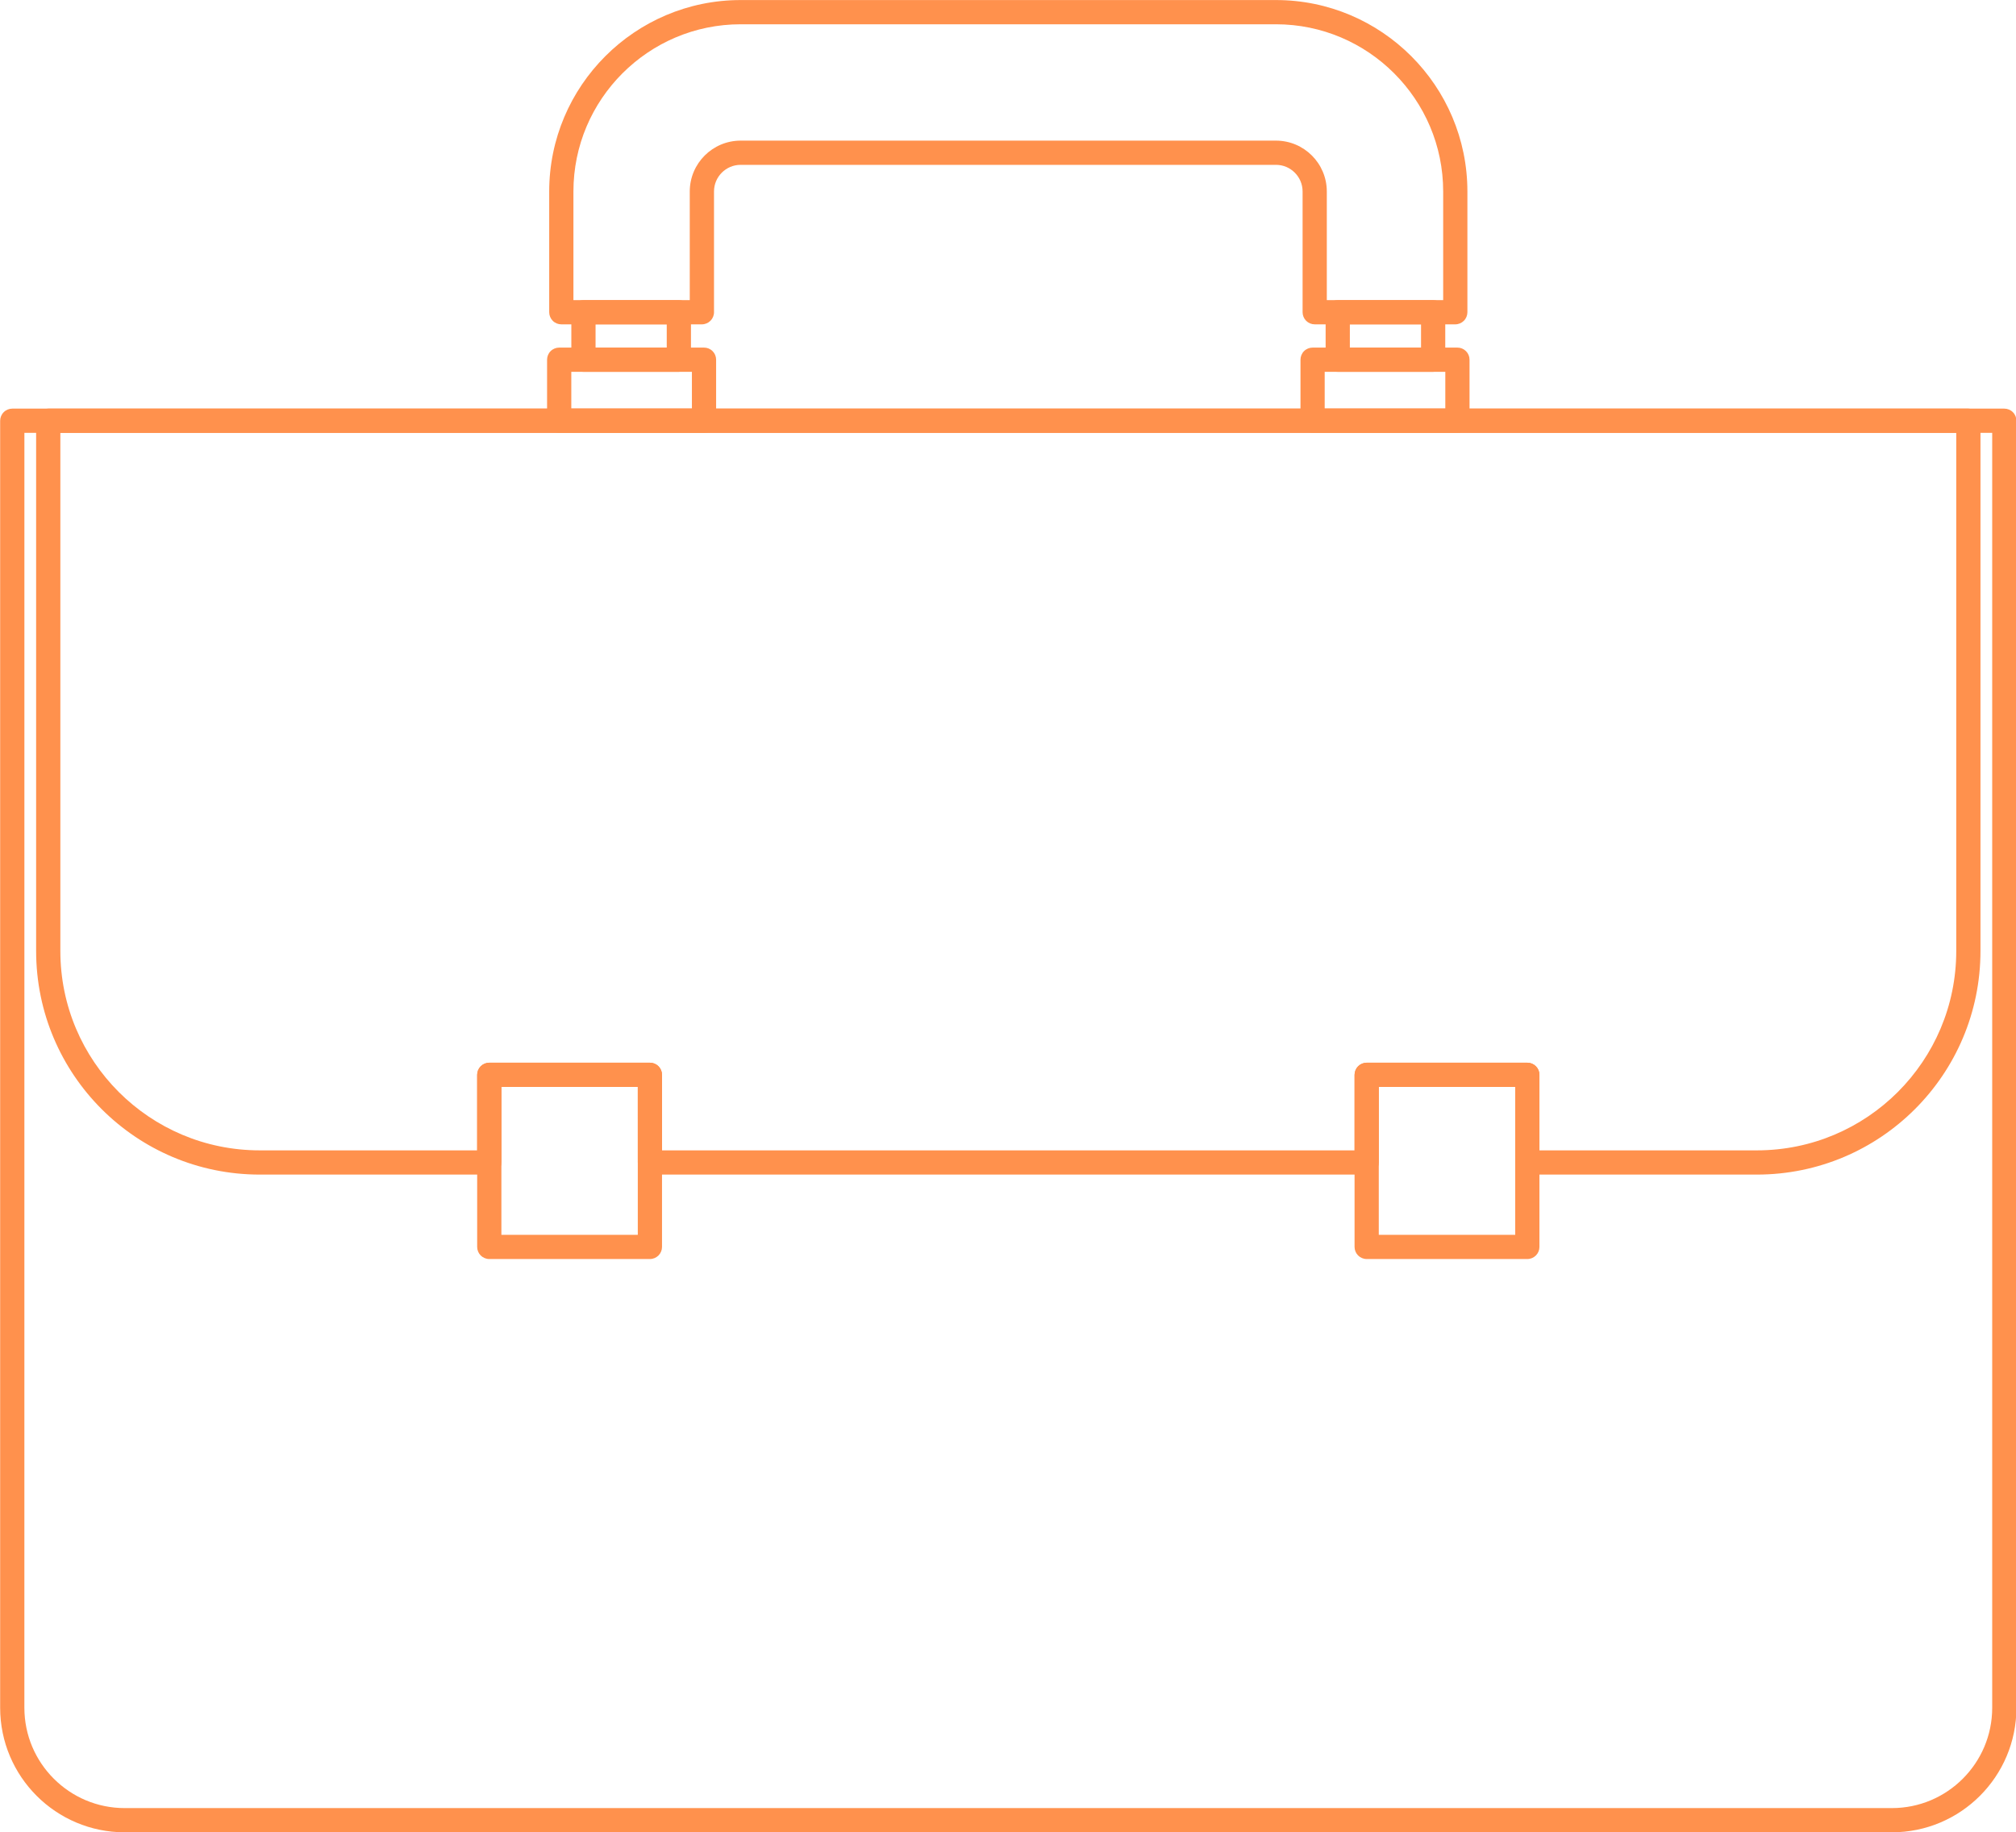
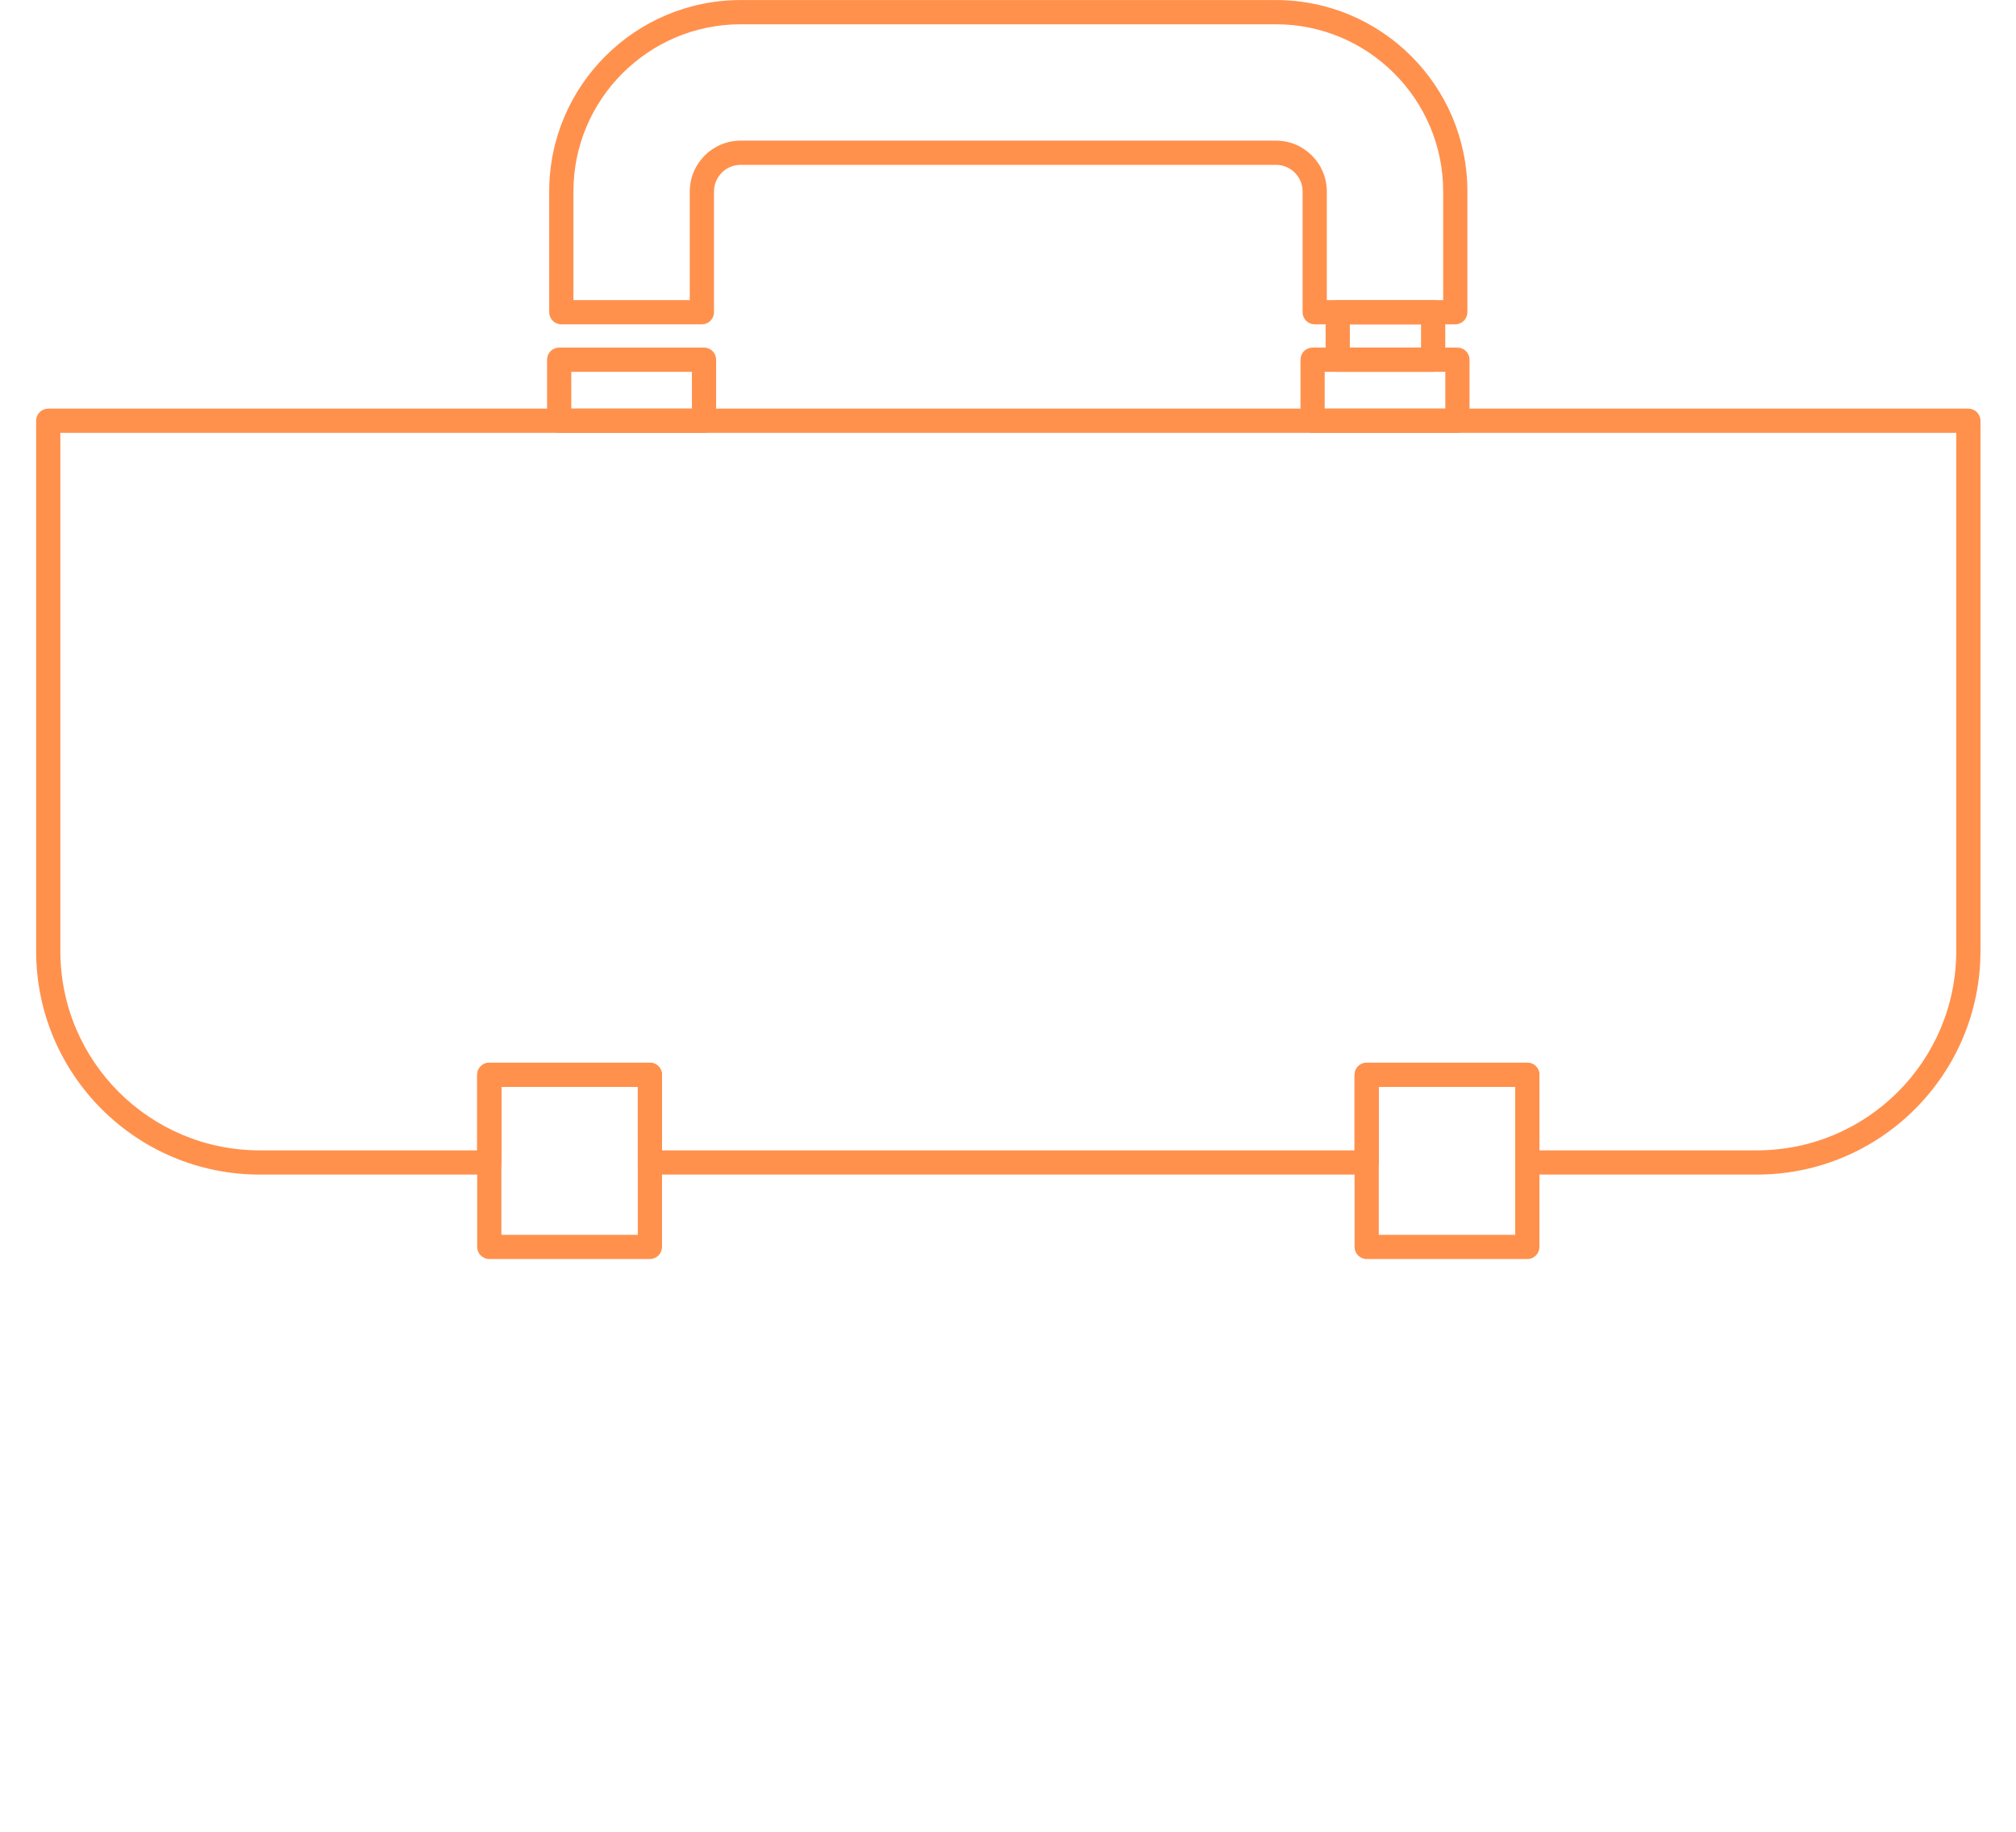
<svg xmlns="http://www.w3.org/2000/svg" fill="#000000" height="302.6" preserveAspectRatio="xMidYMid meet" version="1" viewBox="46.1 61.3 332.9 302.6" width="332.9" zoomAndPan="magnify">
  <g fill="#ff914d" id="change1_1">
-     <path d="M 48.129 130.781 L 46.125 130.781 L 46.125 343.316 C 46.129 354.68 55.336 363.891 66.699 363.891 L 358.5 363.891 C 369.863 363.891 379.07 354.68 379.07 343.316 L 379.07 130.781 C 379.07 130.254 378.859 129.738 378.484 129.367 C 378.113 128.992 377.598 128.781 377.07 128.781 L 48.129 128.781 C 47.602 128.781 47.086 128.992 46.715 129.367 C 46.34 129.738 46.125 130.254 46.125 130.781 L 48.129 130.781 L 48.129 132.781 L 375.07 132.781 L 375.07 343.316 C 375.07 347.902 373.219 352.031 370.219 355.035 C 367.215 358.039 363.082 359.891 358.5 359.891 L 66.699 359.891 C 62.117 359.891 57.984 358.039 54.98 355.035 C 51.977 352.031 50.129 347.902 50.125 343.316 L 50.129 130.781 L 48.129 130.781 L 48.129 132.781 L 48.129 130.781" fill="inherit" />
    <path d="M 54.066 130.781 L 52.066 130.781 L 52.066 218.348 C 52.066 238.738 68.594 255.27 88.988 255.273 L 126.895 255.273 C 127.43 255.273 127.93 255.062 128.309 254.688 C 128.688 254.309 128.895 253.805 128.895 253.273 L 128.895 240.797 L 151.418 240.797 L 151.422 253.273 C 151.422 253.801 151.633 254.312 152.004 254.688 C 152.379 255.059 152.895 255.273 153.422 255.273 L 271.781 255.273 C 272.316 255.273 272.816 255.062 273.195 254.688 C 273.574 254.309 273.781 253.805 273.781 253.273 L 273.781 240.797 L 296.305 240.797 L 296.305 253.273 C 296.305 253.801 296.52 254.312 296.891 254.688 C 297.262 255.059 297.777 255.273 298.305 255.273 L 336.215 255.273 C 356.605 255.27 373.133 238.738 373.133 218.348 L 373.133 130.781 C 373.133 130.254 372.918 129.738 372.547 129.367 C 372.176 128.992 371.66 128.781 371.133 128.781 L 54.066 128.781 C 53.539 128.781 53.023 128.992 52.652 129.367 C 52.281 129.738 52.066 130.254 52.066 130.781 L 54.066 130.781 L 54.066 132.781 L 369.133 132.781 L 369.133 218.348 C 369.133 227.445 365.449 235.664 359.492 241.629 C 353.527 247.59 345.309 251.27 336.215 251.273 L 300.305 251.273 L 300.305 238.797 C 300.305 238.262 300.098 237.762 299.719 237.383 C 299.34 237.004 298.84 236.797 298.305 236.797 L 271.781 236.797 C 271.254 236.797 270.738 237.012 270.367 237.383 C 269.992 237.758 269.781 238.27 269.781 238.797 L 269.781 251.273 L 155.418 251.273 L 155.418 238.797 C 155.418 238.262 155.211 237.762 154.836 237.383 C 154.457 237.004 153.953 236.797 153.422 236.797 L 126.895 236.797 C 126.367 236.797 125.852 237.012 125.48 237.383 C 125.105 237.758 124.895 238.27 124.895 238.797 L 124.895 251.273 L 88.988 251.273 C 79.891 251.27 71.672 247.59 65.707 241.629 C 59.746 235.664 56.066 227.445 56.066 218.348 L 56.066 130.781 L 54.066 130.781 L 54.066 132.781 L 54.066 130.781" fill="inherit" />
    <path d="M 153.418 267.219 L 153.418 265.219 L 128.895 265.219 L 128.895 240.797 L 151.418 240.797 L 151.418 267.219 L 153.418 267.219 L 153.418 265.219 L 153.418 267.219 L 155.418 267.219 L 155.418 238.797 C 155.418 238.262 155.211 237.762 154.832 237.383 C 154.453 237.004 153.953 236.797 153.418 236.797 L 126.895 236.797 C 126.367 236.797 125.852 237.012 125.48 237.383 C 125.105 237.758 124.895 238.27 124.895 238.797 L 124.895 267.219 C 124.895 267.742 125.105 268.258 125.48 268.633 C 125.852 269.004 126.367 269.219 126.895 269.219 L 153.418 269.219 C 153.953 269.219 154.453 269.008 154.832 268.633 C 155.211 268.254 155.418 267.75 155.418 267.219 L 153.418 267.219" fill="inherit" />
    <path d="M 298.305 267.219 L 298.305 265.219 L 273.777 265.219 L 273.777 240.797 L 296.305 240.797 L 296.305 267.219 L 298.305 267.219 L 298.305 265.219 L 298.305 267.219 L 300.305 267.219 L 300.305 238.797 C 300.305 238.262 300.098 237.762 299.719 237.383 C 299.34 237.004 298.84 236.797 298.305 236.797 L 271.777 236.797 C 271.254 236.797 270.738 237.012 270.363 237.383 C 269.992 237.758 269.777 238.27 269.777 238.797 L 269.777 267.219 C 269.777 267.742 269.992 268.258 270.363 268.633 C 270.738 269.004 271.254 269.219 271.777 269.219 L 298.305 269.219 C 298.84 269.219 299.34 269.008 299.719 268.633 C 300.098 268.254 300.305 267.75 300.305 267.219 L 298.305 267.219" fill="inherit" />
    <path d="M 162.355 130.781 L 162.355 128.781 L 140.438 128.781 L 140.438 122.703 L 160.355 122.703 L 160.355 130.781 L 162.355 130.781 L 162.355 128.781 L 162.355 130.781 L 164.352 130.781 L 164.352 120.703 C 164.352 120.168 164.145 119.664 163.77 119.289 C 163.391 118.91 162.887 118.703 162.355 118.703 L 138.438 118.703 C 137.91 118.703 137.395 118.914 137.023 119.289 C 136.648 119.66 136.438 120.176 136.438 120.703 L 136.438 130.781 C 136.438 131.309 136.648 131.824 137.023 132.195 C 137.395 132.566 137.91 132.781 138.438 132.781 L 162.355 132.781 C 162.887 132.781 163.391 132.574 163.77 132.195 C 164.145 131.816 164.352 131.316 164.352 130.781 L 162.355 130.781" fill="inherit" />
    <path d="M 286.762 130.781 L 286.762 128.781 L 264.844 128.781 L 264.844 122.703 L 284.762 122.703 L 284.762 130.781 L 286.762 130.781 L 286.762 128.781 L 286.762 130.781 L 288.762 130.781 L 288.762 120.703 C 288.762 120.168 288.555 119.664 288.176 119.289 C 287.797 118.91 287.297 118.703 286.762 118.703 L 262.848 118.703 C 262.32 118.703 261.805 118.914 261.43 119.289 C 261.059 119.66 260.848 120.176 260.848 120.703 L 260.848 130.781 C 260.848 131.309 261.059 131.824 261.43 132.195 C 261.805 132.566 262.32 132.781 262.848 132.781 L 286.762 132.781 C 287.297 132.781 287.797 132.574 288.176 132.195 C 288.555 131.816 288.762 131.316 288.762 130.781 L 286.762 130.781" fill="inherit" />
    <path d="M 162.004 112.863 L 164.004 112.863 L 164.004 92.922 C 164.004 91.703 164.492 90.617 165.293 89.812 C 166.098 89.012 167.184 88.523 168.402 88.523 L 256.801 88.523 C 258.016 88.523 259.102 89.012 259.906 89.812 C 260.707 90.617 261.195 91.703 261.195 92.922 L 261.195 112.863 C 261.195 113.391 261.41 113.906 261.781 114.277 C 262.156 114.652 262.672 114.863 263.195 114.863 L 286.41 114.863 C 286.938 114.863 287.453 114.648 287.824 114.277 C 288.199 113.906 288.41 113.391 288.41 112.863 L 288.41 92.922 C 288.406 75.484 274.234 61.312 256.801 61.309 L 168.402 61.309 C 150.965 61.312 136.793 75.484 136.789 92.922 L 136.789 112.863 C 136.789 113.391 137.004 113.906 137.375 114.277 C 137.746 114.652 138.262 114.863 138.789 114.863 L 162.004 114.863 C 162.527 114.863 163.043 114.648 163.414 114.277 C 163.789 113.906 164.004 113.391 164.004 112.863 L 162.004 112.863 L 162.004 110.863 L 140.789 110.863 L 140.789 92.922 C 140.789 85.305 143.883 78.414 148.887 73.406 C 153.895 68.402 160.785 65.312 168.402 65.309 L 256.801 65.309 C 264.414 65.312 271.309 68.402 276.312 73.406 C 281.316 78.414 284.41 85.305 284.41 92.922 L 284.41 110.863 L 265.195 110.863 L 265.195 92.922 C 265.191 88.285 261.434 84.527 256.801 84.523 L 168.402 84.523 C 163.766 84.527 160.004 88.285 160 92.922 L 160 112.863 L 162.004 112.863 L 162.004 110.863 L 162.004 112.863" fill="inherit" />
-     <path d="M 158.199 120.703 L 158.199 118.703 L 144.445 118.703 L 144.445 114.863 L 156.199 114.863 L 156.199 120.703 L 158.199 120.703 L 158.199 118.703 L 158.199 120.703 L 160.199 120.703 L 160.199 112.863 C 160.199 112.328 159.992 111.828 159.613 111.449 C 159.234 111.07 158.734 110.863 158.199 110.863 L 142.445 110.863 C 141.922 110.863 141.406 111.078 141.031 111.449 C 140.66 111.82 140.445 112.336 140.445 112.863 L 140.445 120.703 C 140.445 121.23 140.66 121.742 141.031 122.117 C 141.406 122.488 141.922 122.703 142.445 122.703 L 158.199 122.703 C 158.734 122.703 159.234 122.496 159.613 122.117 C 159.992 121.738 160.199 121.238 160.199 120.703 L 158.199 120.703" fill="inherit" />
    <path d="M 282.754 120.703 L 282.754 118.703 L 269 118.703 L 269 114.863 L 280.754 114.863 L 280.754 120.703 L 282.754 120.703 L 282.754 118.703 L 282.754 120.703 L 284.754 120.703 L 284.754 112.863 C 284.754 112.328 284.547 111.828 284.168 111.449 C 283.789 111.07 283.289 110.863 282.754 110.863 L 267 110.863 C 266.473 110.863 265.957 111.078 265.586 111.449 C 265.215 111.82 265 112.336 265 112.863 L 265 120.703 C 265 121.23 265.215 121.742 265.586 122.117 C 265.957 122.488 266.473 122.703 267 122.703 L 282.754 122.703 C 283.289 122.703 283.789 122.496 284.168 122.117 C 284.547 121.738 284.754 121.238 284.754 120.703 L 282.754 120.703" fill="inherit" />
  </g>
</svg>